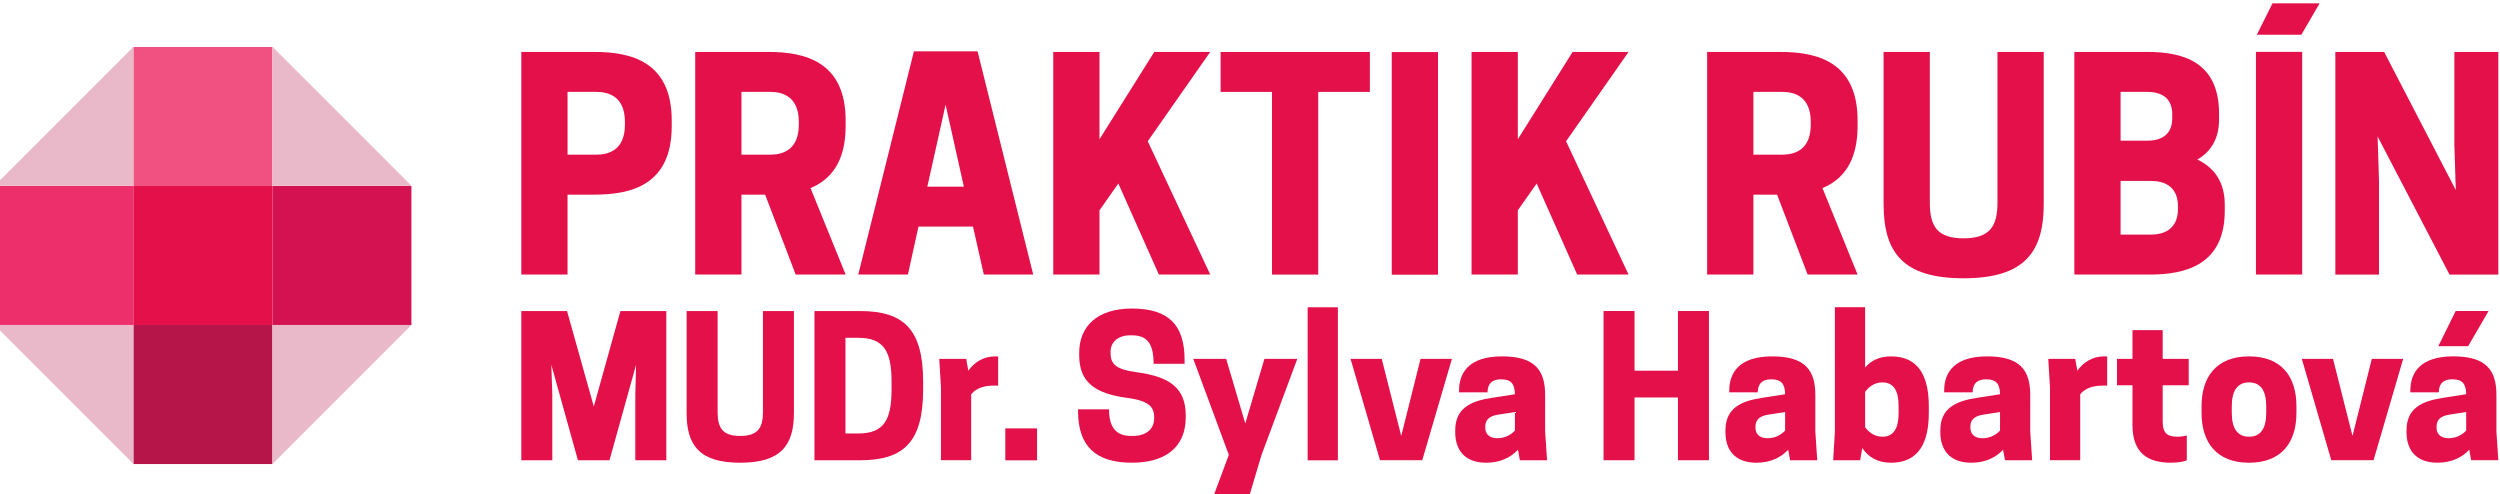
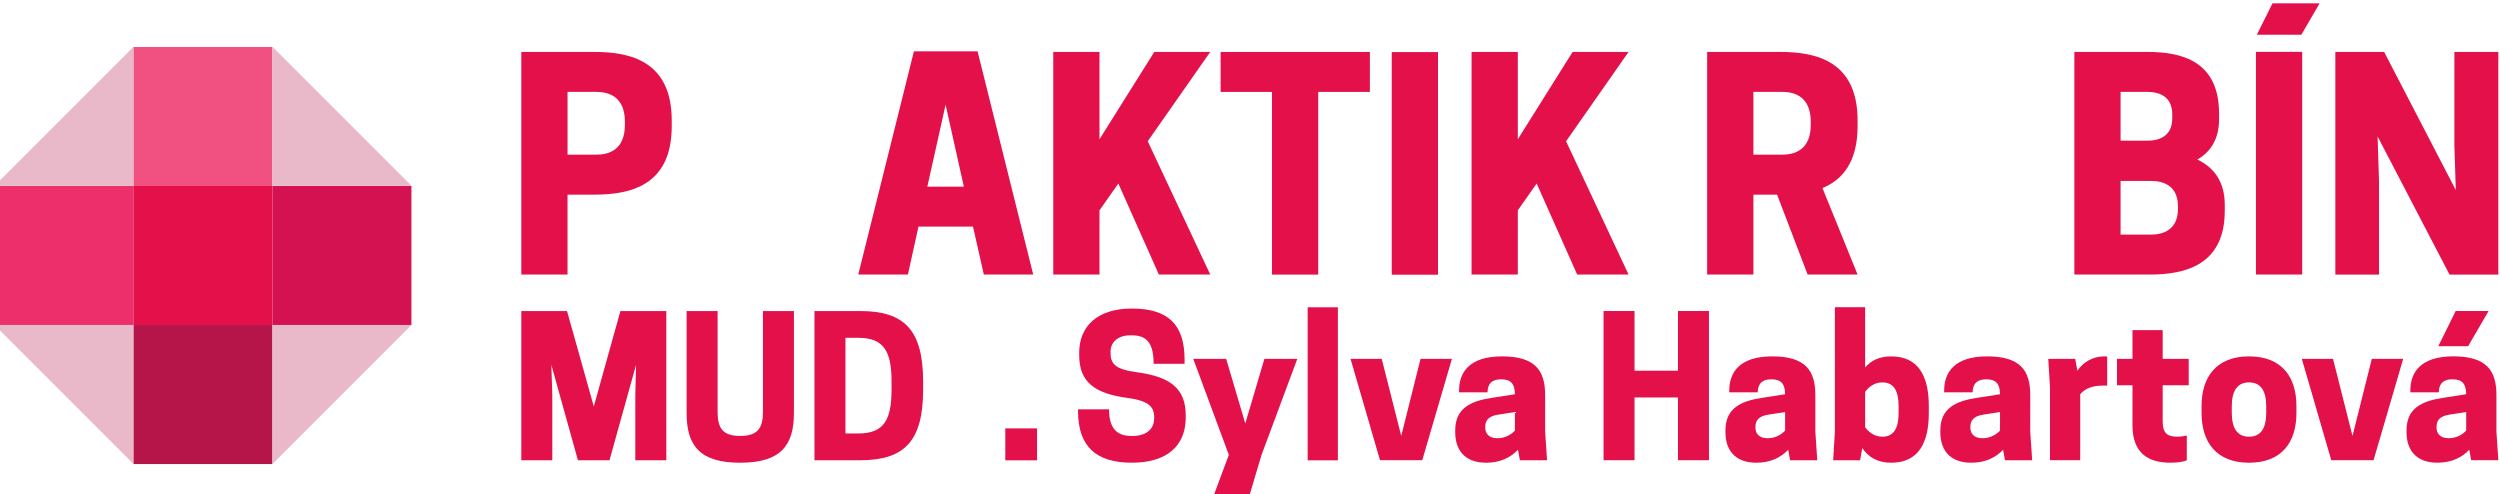
<svg xmlns="http://www.w3.org/2000/svg" xmlns:ns1="http://www.inkscape.org/namespaces/inkscape" xmlns:ns2="http://sodipodi.sourceforge.net/DTD/sodipodi-0.dtd" width="129.827mm" height="25.673mm" viewBox="0 0 129.827 25.673" version="1.1" id="svg1" xml:space="preserve" ns1:version="1.3.2 (091e20e, 2023-11-25, custom)" ns2:docname="logo-rubin.svg">
  <ns2:namedview id="namedview1" pagecolor="#ffffff" bordercolor="#666666" borderopacity="1.0" ns1:showpageshadow="2" ns1:pageopacity="0.0" ns1:pagecheckerboard="0" ns1:deskcolor="#d1d1d1" ns1:document-units="mm" ns1:zoom="0.6639443" ns1:cx="201.07108" ns1:cy="91.122102" ns1:window-width="1366" ns1:window-height="705" ns1:window-x="-8" ns1:window-y="1016" ns1:window-maximized="1" ns1:current-layer="g1">
    <ns1:page x="0" y="0" width="129.827" height="25.673" id="page1" margin="0" bleed="0" />
    <ns1:page x="184.169" y="-110.936" width="162.748" height="53.678" id="page2" margin="52.921 62.215 52.921 62.215" bleed="0" />
  </ns2:namedview>
  <defs id="defs1">
    <clipPath clipPathUnits="userSpaceOnUse" id="clipPath12">
      <path d="M 0,152.157 H 461.334 V 0 H 0 Z" transform="translate(-135.134,-90.227)" id="path12" />
    </clipPath>
    <clipPath clipPathUnits="userSpaceOnUse" id="clipPath14">
      <path d="M 0,152.157 H 461.334 V 0 H 0 Z" transform="translate(-160.692,-90.227)" id="path14" />
    </clipPath>
    <clipPath clipPathUnits="userSpaceOnUse" id="clipPath16">
      <path d="M 0,152.157 H 461.334 V 0 H 0 Z" transform="translate(-183.774,-85.526)" id="path16" />
    </clipPath>
    <clipPath clipPathUnits="userSpaceOnUse" id="clipPath18">
      <path d="M 0,152.157 H 461.334 V 0 H 0 Z" transform="translate(-209.079,-92.492)" id="path18" />
    </clipPath>
    <clipPath clipPathUnits="userSpaceOnUse" id="clipPath20">
      <path d="M 0,152.157 H 461.334 V 0 H 0 Z" transform="translate(-241.226,-72.602)" id="path20" />
    </clipPath>
    <clipPath clipPathUnits="userSpaceOnUse" id="clipPath22">
      <path d="M 0,152.157 H 461.334 V 0 H 0 Z" id="path22" />
    </clipPath>
    <clipPath clipPathUnits="userSpaceOnUse" id="clipPath24">
      <path d="M 0,152.157 H 461.334 V 0 H 0 Z" transform="translate(-270.562,-92.492)" id="path24" />
    </clipPath>
    <clipPath clipPathUnits="userSpaceOnUse" id="clipPath26">
      <path d="M 0,152.157 H 461.334 V 0 H 0 Z" transform="translate(-309.423,-90.227)" id="path26" />
    </clipPath>
    <clipPath clipPathUnits="userSpaceOnUse" id="clipPath28">
      <path d="M 0,152.157 H 461.334 V 0 H 0 Z" transform="translate(-324.321,-82.967)" id="path28" />
    </clipPath>
    <clipPath clipPathUnits="userSpaceOnUse" id="clipPath30">
      <path d="M 0,152.157 H 461.334 V 0 H 0 Z" transform="translate(-359.153,-86.366)" id="path30" />
    </clipPath>
    <clipPath clipPathUnits="userSpaceOnUse" id="clipPath32">
      <path d="M 0,152.157 H 461.334 V 0 H 0 Z" transform="translate(-388.403,-112.466)" id="path32" />
    </clipPath>
    <clipPath clipPathUnits="userSpaceOnUse" id="clipPath34">
      <path d="M 0,152.157 H 461.334 V 0 H 0 Z" transform="translate(-414.673,-72.602)" id="path34" />
    </clipPath>
    <clipPath clipPathUnits="userSpaceOnUse" id="clipPath36">
      <path d="M 0,152.157 H 461.334 V 0 H 0 Z" transform="translate(-137.062,-45.314)" id="path36" />
    </clipPath>
    <clipPath clipPathUnits="userSpaceOnUse" id="clipPath38">
      <path d="M 0,152.157 H 461.334 V 0 H 0 Z" transform="translate(-148.398,-52.261)" id="path38" />
    </clipPath>
    <clipPath clipPathUnits="userSpaceOnUse" id="clipPath40">
      <path d="M 0,152.157 H 461.334 V 0 H 0 Z" transform="translate(-173.654,-49.251)" id="path40" />
    </clipPath>
    <clipPath clipPathUnits="userSpaceOnUse" id="clipPath42">
-       <path d="M 0,152.157 H 461.334 V 0 H 0 Z" transform="translate(-194.185,-60.557)" id="path42" />
-     </clipPath>
+       </clipPath>
    <clipPath clipPathUnits="userSpaceOnUse" id="clipPath44">
      <path d="M 0,152.157 H 461.334 V 0 H 0 Z" id="path44" />
    </clipPath>
    <clipPath clipPathUnits="userSpaceOnUse" id="clipPath46">
      <path d="M 0,152.157 H 461.334 V 0 H 0 Z" transform="translate(-206.095,-60.781)" id="path46" />
    </clipPath>
    <clipPath clipPathUnits="userSpaceOnUse" id="clipPath48">
      <path d="M 0,152.157 H 461.334 V 0 H 0 Z" transform="translate(-233.319,-60.219)" id="path48" />
    </clipPath>
    <clipPath clipPathUnits="userSpaceOnUse" id="clipPath50">
      <path d="M 0,152.157 H 461.334 V 0 H 0 Z" id="path50" />
    </clipPath>
    <clipPath clipPathUnits="userSpaceOnUse" id="clipPath52">
      <path d="M 0,152.157 H 461.334 V 0 H 0 Z" transform="translate(-245.978,-60.219)" id="path52" />
    </clipPath>
    <clipPath clipPathUnits="userSpaceOnUse" id="clipPath54">
      <path d="M 0,152.157 H 461.334 V 0 H 0 Z" transform="translate(-270.136,-49.673)" id="path54" />
    </clipPath>
    <clipPath clipPathUnits="userSpaceOnUse" id="clipPath56">
      <path d="M 0,152.157 H 461.334 V 0 H 0 Z" transform="translate(-298.653,-67.249)" id="path56" />
    </clipPath>
    <clipPath clipPathUnits="userSpaceOnUse" id="clipPath58">
      <path d="M 0,152.157 H 461.334 V 0 H 0 Z" transform="translate(-309.849,-49.673)" id="path58" />
    </clipPath>
    <clipPath clipPathUnits="userSpaceOnUse" id="clipPath60">
      <path d="M 0,152.157 H 461.334 V 0 H 0 Z" transform="translate(-321.606,-50.18)" id="path60" />
    </clipPath>
    <clipPath clipPathUnits="userSpaceOnUse" id="clipPath62">
      <path d="M 0,152.157 H 461.334 V 0 H 0 Z" transform="translate(-341.435,-49.673)" id="path62" />
    </clipPath>
    <clipPath clipPathUnits="userSpaceOnUse" id="clipPath64">
      <path d="M 0,152.157 H 461.334 V 0 H 0 Z" transform="translate(-357.183,-60.557)" id="path64" />
    </clipPath>
    <clipPath clipPathUnits="userSpaceOnUse" id="clipPath66">
      <path d="M 0,152.157 H 461.334 V 0 H 0 Z" transform="translate(-369.165,-60.219)" id="path66" />
    </clipPath>
    <clipPath clipPathUnits="userSpaceOnUse" id="clipPath68">
      <path d="M 0,152.157 H 461.334 V 0 H 0 Z" transform="translate(-380.558,-52.261)" id="path68" />
    </clipPath>
    <clipPath clipPathUnits="userSpaceOnUse" id="clipPath70">
      <path d="M 0,152.157 H 461.334 V 0 H 0 Z" transform="translate(-385.788,-60.219)" id="path70" />
    </clipPath>
    <clipPath clipPathUnits="userSpaceOnUse" id="clipPath72">
      <path d="M 0,152.157 H 461.334 V 0 H 0 Z" transform="translate(-413.239,-67.249)" id="path72" />
    </clipPath>
  </defs>
  <g ns1:label="Layer 1" ns1:groupmode="layer" id="layer1" transform="translate(-35.831,-110.936)" />
  <g id="g1" ns1:groupmode="layer" ns1:label="1" transform="matrix(0.265,0,0,0.265,184.169,-110.936)">
    <g id="group-MC0" transform="translate(-758.287,366.363)">
      <path id="path2" d="M 67.1,65.204 H 46.662 V 85.642 H 67.1 Z" style="fill:#ed2f6b;fill-opacity:1;fill-rule:nonzero;stroke:none" transform="matrix(1.333,0,0,-1.333,0,202.876)" />
      <path id="path3" d="M 107.978,65.204 H 87.539 v 20.438 h 20.439 z" style="fill:#d41252;fill-opacity:1;fill-rule:nonzero;stroke:none" transform="matrix(1.333,0,0,-1.333,0,202.876)" />
      <path id="path4" d="M 87.538,85.643 H 67.1 v 20.438 h 20.438 z" style="fill:#f05180;fill-opacity:1;fill-rule:nonzero;stroke:none" transform="matrix(1.333,0,0,-1.333,0,202.876)" />
      <path id="path5" d="M 87.538,44.767 H 67.1 v 20.438 h 20.438 z" style="fill:#b61549;fill-opacity:1;fill-rule:nonzero;stroke:none" transform="matrix(1.333,0,0,-1.333,0,202.876)" />
      <path id="path6" d="M 87.538,85.643 H 67.1 V 65.205 h 20.438 z" style="fill:#e3104a;fill-opacity:1;fill-rule:nonzero;stroke:none" transform="matrix(1.333,0,0,-1.333,0,202.876)" />
      <path id="path7" d="M 0,0 -10.22,-10.219 H 10.219 V 10.22 Z" style="fill:#e9b9c9;fill-opacity:1;fill-rule:nonzero;stroke:none" transform="matrix(1.333,0,0,-1.333,75.841,75.061)" />
      <path id="path8" d="M 0,0 -10.219,10.22 V -10.219 H 10.22 Z" style="fill:#e9b9c9;fill-opacity:1;fill-rule:nonzero;stroke:none" transform="matrix(1.333,0,0,-1.333,130.342,75.061)" />
      <path id="path9" d="M 0,0 V -20.438 L 10.219,-10.219 20.438,0 Z" style="fill:#e9b9c9;fill-opacity:1;fill-rule:nonzero;stroke:none" transform="matrix(1.333,0,0,-1.333,116.717,115.937)" />
      <path id="path10" d="M 0,0 10.219,-10.219 20.438,-20.438 V 0 Z" style="fill:#e9b9c9;fill-opacity:1;fill-rule:nonzero;stroke:none" transform="matrix(1.333,0,0,-1.333,62.215,115.937)" />
      <path id="path11" d="m 0,0 c 1.846,0 4.196,0.713 4.196,4.405 v 0.42 C 4.196,8.518 1.846,9.231 0,9.231 H -4.238 V 0 Z m -4.238,-17.624 h -6.798 v 32.729 h 10.742 c 5.329,0 11.372,-1.384 11.372,-10.07 V 4.196 c 0,-8.728 -6.043,-10.071 -11.372,-10.071 h -3.944 z" style="fill:#e3104a;fill-opacity:1;fill-rule:nonzero;stroke:none" transform="matrix(1.333,0,0,-1.333,180.178,82.574)" clip-path="url(#clipPath12)" />
-       <path id="path13" d="m 0,0 c 1.846,0 4.195,0.713 4.195,4.405 v 0.42 C 4.195,8.518 1.846,9.231 0,9.231 H -4.238 V 0 Z m -4.238,-17.624 h -6.798 v 32.729 h 10.742 c 5.329,0 11.372,-1.384 11.372,-10.07 V 4.196 c 0,-5.288 -2.224,-7.889 -5.162,-9.106 l 5.162,-12.714 H 3.734 l -4.49,11.749 h -3.482 z" style="fill:#e3104a;fill-opacity:1;fill-rule:nonzero;stroke:none" transform="matrix(1.333,0,0,-1.333,214.257,82.574)" clip-path="url(#clipPath14)" />
      <path id="path15" d="M 0,0 H 5.371 L 2.686,12.043 Z m 7.385,19.89 8.182,-32.814 H 8.309 l -1.596,7.05 h -8.014 l -1.553,-7.05 h -7.301 l 8.182,32.814 z" style="fill:#e3104a;fill-opacity:1;fill-rule:nonzero;stroke:none" transform="matrix(1.333,0,0,-1.333,245.033,88.841)" clip-path="url(#clipPath16)" />
      <path id="path17" d="m 0,0 8.057,12.84 h 8.224 L 7.092,-0.294 16.281,-19.89 H 8.729 L 2.77,-6.504 0,-10.448 V -19.89 H -6.797 V 12.84 H 0 Z" style="fill:#e3104a;fill-opacity:1;fill-rule:nonzero;stroke:none" transform="matrix(1.333,0,0,-1.333,278.772,79.553)" clip-path="url(#clipPath18)" />
      <path id="path19" d="m 0,0 h -6.797 v 26.855 h -7.553 v 5.874 H 7.596 V 26.855 H 0 Z" style="fill:#e3104a;fill-opacity:1;fill-rule:nonzero;stroke:none" transform="matrix(1.333,0,0,-1.333,321.634,106.073)" clip-path="url(#clipPath20)" />
      <path id="path21" d="m 258.896,72.603 h -6.799 v 32.729 h 6.799 z" style="fill:#e3104a;fill-opacity:1;fill-rule:nonzero;stroke:none" transform="matrix(1.333,0,0,-1.333,0,202.876)" clip-path="url(#clipPath22)" />
      <path id="path23" d="m 0,0 8.057,12.84 h 8.224 L 7.092,-0.294 16.281,-19.89 H 8.727 L 2.77,-6.504 0,-10.448 V -19.89 H -6.799 V 12.84 H 0 Z" style="fill:#e3104a;fill-opacity:1;fill-rule:nonzero;stroke:none" transform="matrix(1.333,0,0,-1.333,360.749,79.553)" clip-path="url(#clipPath24)" />
      <path id="path25" d="m 0,0 c 1.846,0 4.195,0.713 4.195,4.405 v 0.42 C 4.195,8.518 1.846,9.231 0,9.231 H -4.238 V 0 Z m -4.238,-17.624 h -6.799 v 32.729 h 10.742 c 5.33,0 11.373,-1.384 11.373,-10.07 V 4.196 c 0,-5.288 -2.224,-7.889 -5.162,-9.106 l 5.162,-12.714 H 3.734 l -4.49,11.749 h -3.482 z" style="fill:#e3104a;fill-opacity:1;fill-rule:nonzero;stroke:none" transform="matrix(1.333,0,0,-1.333,412.564,82.574)" clip-path="url(#clipPath26)" />
-       <path id="path27" d="M 0,0 V 22.365 H 6.797 V 0.21 c 0,-3.483 1.092,-5.245 4.953,-5.245 3.859,0 4.992,1.762 4.992,5.245 v 22.155 h 6.799 V 0 c 0,-7.134 -2.896,-10.91 -11.791,-10.91 C 2.854,-10.91 0,-7.134 0,0" style="fill:#e3104a;fill-opacity:1;fill-rule:nonzero;stroke:none" transform="matrix(1.333,0,0,-1.333,432.428,92.254)" clip-path="url(#clipPath28)" />
      <path id="path29" d="m 0,0 v -7.89 h 4.49 c 1.887,0 3.944,0.798 3.944,3.778 v 0.377 C 8.434,-0.756 6.377,0 4.49,0 Z M 0,13.092 V 5.916 h 3.902 c 1.762,0 3.694,0.63 3.694,3.315 v 0.545 c 0,2.686 -1.932,3.316 -3.694,3.316 z m 3.943,5.874 c 5.12,0 10.534,-1.385 10.534,-9.064 V 9.063 c 0,-2.979 -1.301,-4.826 -3.19,-5.917 2.35,-1.132 4.029,-3.146 4.029,-6.671 v -0.839 c 0,-7.973 -5.75,-9.4 -11.037,-9.4 H -6.799 v 32.73 z" style="fill:#e3104a;fill-opacity:1;fill-rule:nonzero;stroke:none" transform="matrix(1.333,0,0,-1.333,478.871,87.721)" clip-path="url(#clipPath30)" />
      <path id="path31" d="M 0,0 -2.686,-4.615 H -9.23 L -6.924,0 Z m -2.559,-39.863 h -6.799 v 32.729 h 6.799 z" style="fill:#e3104a;fill-opacity:1;fill-rule:nonzero;stroke:none" transform="matrix(1.333,0,0,-1.333,517.871,52.922)" clip-path="url(#clipPath32)" />
      <path id="path33" d="m 0,0 h -7.176 l -10.574,20.31 0.209,-6.588 V 0 h -6.42 v 32.729 h 7.176 l 10.533,-20.308 -0.211,6.588 v 13.72 H 0 Z" style="fill:#e3104a;fill-opacity:1;fill-rule:nonzero;stroke:none" transform="matrix(1.333,0,0,-1.333,552.897,106.073)" clip-path="url(#clipPath34)" />
      <path id="path35" d="M 0,0 H -4.64 L -8.549,14.032 -8.408,9.646 V 0 h -4.556 v 21.935 h 6.721 L -2.307,7.902 1.604,21.935 H 8.352 V 0 H 3.796 v 9.646 l 0.112,4.386 z" style="fill:#e3104a;fill-opacity:1;fill-rule:nonzero;stroke:none" transform="matrix(1.333,0,0,-1.333,182.749,142.457)" clip-path="url(#clipPath36)" />
      <path id="path37" d="M 0,0 V 14.988 H 4.557 V 0.141 c 0,-2.334 0.73,-3.516 3.318,-3.516 2.586,0 3.346,1.182 3.346,3.516 v 14.847 h 4.554 V 0 c 0,-4.781 -1.939,-7.312 -7.9,-7.312 C 1.913,-7.312 0,-4.781 0,0" style="fill:#e3104a;fill-opacity:1;fill-rule:nonzero;stroke:none" transform="matrix(1.333,0,0,-1.333,197.863,133.195)" clip-path="url(#clipPath38)" />
      <path id="path39" d="m 0,0 c 3.796,0 4.864,2.082 4.864,6.469 v 1.124 c 0,4.386 -1.068,6.469 -4.864,6.469 H -1.913 V 0 Z m 0.253,-3.937 h -6.721 v 21.935 h 6.721 c 6.523,0 9.252,-2.812 9.252,-10.405 V 6.469 c 0,-7.593 -2.729,-10.406 -9.252,-10.406" style="fill:#e3104a;fill-opacity:1;fill-rule:nonzero;stroke:none" transform="matrix(1.333,0,0,-1.333,231.539,137.208)" clip-path="url(#clipPath40)" />
      <path id="path41" d="m 0,0 v -4.274 h -0.759 c -1.801,0 -2.812,-0.732 -3.207,-1.294 v -9.674 h -4.442 v 10.686 l -0.253,4.218 h 3.965 l 0.308,-1.744 c 0.873,1.238 2.223,2.109 3.966,2.109 0.141,0 0.309,0 0.422,-0.027" style="fill:#e3104a;fill-opacity:1;fill-rule:nonzero;stroke:none" transform="matrix(1.333,0,0,-1.333,258.914,122.134)" clip-path="url(#clipPath42)" />
      <path id="path43" d="m 199.951,45.314 h -4.667 v 4.696 h 4.667 z" style="fill:#e3104a;fill-opacity:1;fill-rule:nonzero;stroke:none" transform="matrix(1.333,0,0,-1.333,0,202.876)" clip-path="url(#clipPath44)" />
      <path id="path45" d="m 0,0 v 0.309 c 0,3.965 2.728,6.524 7.733,6.524 5.4,0 7.761,-2.39 7.761,-7.536 v -0.591 h -4.555 c 0,2.868 -0.872,4.19 -3.177,4.19 H 7.508 C 5.681,2.896 4.611,1.884 4.611,0.479 V 0.338 c 0,-1.604 0.648,-2.447 3.853,-2.869 4.78,-0.647 7.199,-2.278 7.199,-6.355 v -0.281 c 0,-4.219 -2.783,-6.665 -7.93,-6.665 -5.174,0 -7.901,2.306 -7.901,7.593 v 0.253 h 4.555 c 0,-2.756 1.125,-3.91 3.234,-3.91 h 0.253 c 2.109,0 3.149,1.125 3.149,2.588 v 0.141 c 0,1.574 -0.815,2.446 -3.993,2.868 C 2.25,-5.652 0,-3.965 0,0" style="fill:#e3104a;fill-opacity:1;fill-rule:nonzero;stroke:none" transform="matrix(1.333,0,0,-1.333,274.793,121.834)" clip-path="url(#clipPath46)" />
      <path id="path47" d="m 0,0 h 4.836 l -5.258,-14.116 -1.912,-6.412 h -5.287 l 2.39,6.412 L -10.461,0 h 4.836 l 2.812,-9.505 z" style="fill:#e3104a;fill-opacity:1;fill-rule:nonzero;stroke:none" transform="matrix(1.333,0,0,-1.333,311.092,122.584)" clip-path="url(#clipPath48)" />
      <path id="path49" d="m 239.733,67.812 h 4.443 V 45.315 h -4.443 z" style="fill:#e3104a;fill-opacity:1;fill-rule:nonzero;stroke:none" transform="matrix(1.333,0,0,-1.333,0,202.876)" clip-path="url(#clipPath50)" />
      <path id="path51" d="M 0,0 H 4.582 L 7.451,-11.333 10.291,0 h 4.611 L 10.543,-14.904 H 4.33 Z" style="fill:#e3104a;fill-opacity:1;fill-rule:nonzero;stroke:none" transform="matrix(1.333,0,0,-1.333,327.97,122.584)" clip-path="url(#clipPath52)" />
      <path id="path53" d="M 0,0 V 2.729 L -2.531,2.334 C -3.91,2.109 -4.359,1.463 -4.359,0.563 V 0.395 c 0,-0.76 0.478,-1.519 1.771,-1.519 1.266,0 2.109,0.618 2.588,1.124 m 0.449,-2.812 c -1.041,-1.125 -2.588,-1.912 -4.668,-1.912 -3.347,0 -4.556,2.081 -4.556,4.472 v 0.281 c 0,3.234 2.222,4.302 5.343,4.781 L 0,5.344 c -0.029,1.462 -0.508,2.193 -2.025,2.193 -1.604,0 -1.996,-0.928 -1.996,-1.912 h -4.192 v 0.253 c 0,2.587 1.406,5.033 6.328,5.033 4.865,0 6.328,-2.081 6.328,-5.681 V -0.141 L 4.725,-4.358 H 0.73 Z" style="fill:#e3104a;fill-opacity:1;fill-rule:nonzero;stroke:none" transform="matrix(1.333,0,0,-1.333,360.181,136.645)" clip-path="url(#clipPath54)" />
      <path id="path55" d="m 0,0 v -21.935 h -4.555 v 9.224 h -6.384 v -9.224 h -4.555 V 0 h 4.555 v -8.774 h 6.384 V 0 Z" style="fill:#e3104a;fill-opacity:1;fill-rule:nonzero;stroke:none" transform="matrix(1.333,0,0,-1.333,398.204,113.211)" clip-path="url(#clipPath56)" />
      <path id="path57" d="M 0,0 V 2.729 L -2.531,2.334 C -3.908,2.109 -4.359,1.463 -4.359,0.563 V 0.395 c 0,-0.76 0.478,-1.519 1.771,-1.519 1.266,0 2.109,0.618 2.588,1.124 m 0.449,-2.812 c -1.039,-1.125 -2.586,-1.912 -4.668,-1.912 -3.345,0 -4.554,2.081 -4.554,4.472 v 0.281 c 0,3.234 2.22,4.302 5.341,4.781 L 0,5.344 c -0.027,1.462 -0.506,2.193 -2.025,2.193 -1.602,0 -1.996,-0.928 -1.996,-1.912 h -4.19 v 0.253 c 0,2.587 1.406,5.033 6.326,5.033 4.865,0 6.328,-2.081 6.328,-5.681 v -5.371 l 0.28,-4.217 H 0.73 Z" style="fill:#e3104a;fill-opacity:1;fill-rule:nonzero;stroke:none" transform="matrix(1.333,0,0,-1.333,413.131,136.645)" clip-path="url(#clipPath58)" />
      <path id="path59" d="m 0,0 c 0.365,-0.534 1.209,-1.406 2.531,-1.406 1.713,0 2.391,1.294 2.391,3.487 V 3.093 C 4.922,5.286 4.244,6.58 2.531,6.58 1.209,6.58 0.365,5.708 0,5.174 Z m 0,8.773 c 0.844,0.985 2.053,1.631 3.824,1.631 4.078,0 5.539,-3.008 5.539,-7.311 V 2.081 c 0,-4.303 -1.461,-7.311 -5.539,-7.311 -2.082,0 -3.402,0.899 -4.246,2.165 l -0.31,-1.8 h -3.965 l 0.254,4.218 V 17.632 H 0 Z" style="fill:#e3104a;fill-opacity:1;fill-rule:nonzero;stroke:none" transform="matrix(1.333,0,0,-1.333,428.809,135.97)" clip-path="url(#clipPath60)" />
      <path id="path61" d="M 0,0 V 2.729 L -2.531,2.334 C -3.91,2.109 -4.359,1.463 -4.359,0.563 V 0.395 c 0,-0.76 0.478,-1.519 1.771,-1.519 1.264,0 2.108,0.618 2.588,1.124 m 0.449,-2.812 c -1.041,-1.125 -2.588,-1.912 -4.668,-1.912 -3.347,0 -4.556,2.081 -4.556,4.472 v 0.281 c 0,3.234 2.222,4.302 5.343,4.781 L 0,5.344 c -0.029,1.462 -0.508,2.193 -2.025,2.193 -1.604,0 -1.998,-0.928 -1.998,-1.912 h -4.19 v 0.253 c 0,2.587 1.406,5.033 6.328,5.033 4.865,0 6.326,-2.081 6.326,-5.681 V -0.141 L 4.723,-4.358 H 0.73 Z" style="fill:#e3104a;fill-opacity:1;fill-rule:nonzero;stroke:none" transform="matrix(1.333,0,0,-1.333,455.246,136.645)" clip-path="url(#clipPath62)" />
      <path id="path63" d="m 0,0 v -4.274 h -0.758 c -1.801,0 -2.812,-0.732 -3.207,-1.294 v -9.674 h -4.441 v 10.686 l -0.254,4.218 h 3.965 l 0.308,-1.744 c 0.873,1.238 2.223,2.109 3.965,2.109 0.141,0 0.311,0 0.422,-0.027" style="fill:#e3104a;fill-opacity:1;fill-rule:nonzero;stroke:none" transform="matrix(1.333,0,0,-1.333,476.243,122.134)" clip-path="url(#clipPath64)" />
      <path id="path65" d="m 0,0 v -3.881 h -3.824 v -5.371 c 0,-1.827 0.844,-2.193 2.193,-2.193 0.479,0 1.182,0.112 1.35,0.196 v -3.655 c -0.254,-0.141 -1.039,-0.366 -2.391,-0.366 -3.346,0 -5.596,1.435 -5.596,5.541 v 5.848 h -2.277 V 0 h 2.277 v 4.218 h 4.444 V 0 Z" style="fill:#e3104a;fill-opacity:1;fill-rule:nonzero;stroke:none" transform="matrix(1.333,0,0,-1.333,492.22,122.584)" clip-path="url(#clipPath66)" />
      <path id="path67" d="m 0,0 v 1.012 c 0,2.193 -0.76,3.487 -2.531,3.487 -1.744,0 -2.532,-1.294 -2.532,-3.487 V 0 c 0,-2.193 0.788,-3.487 2.532,-3.487 C -0.76,-3.487 0,-2.193 0,0 m -9.506,0 v 1.012 c 0,4.302 2.193,7.311 6.975,7.311 4.808,0 6.972,-3.009 6.972,-7.311 V 0 c 0,-4.303 -2.164,-7.312 -6.972,-7.312 -4.782,0 -6.975,3.009 -6.975,7.312" style="fill:#e3104a;fill-opacity:1;fill-rule:nonzero;stroke:none" transform="matrix(1.333,0,0,-1.333,507.41,133.195)" clip-path="url(#clipPath68)" />
      <path id="path69" d="M 0,0 H 4.586 L 7.453,-11.333 10.293,0 h 4.611 L 10.547,-14.904 H 4.332 Z" style="fill:#e3104a;fill-opacity:1;fill-rule:nonzero;stroke:none" transform="matrix(1.333,0,0,-1.333,514.384,122.584)" clip-path="url(#clipPath70)" />
      <path id="path71" d="M 0,0 -3.01,-5.175 H -7.396 L -4.838,0 Z m -3.291,-17.576 v 2.728 l -2.531,-0.394 c -1.377,-0.225 -1.828,-0.871 -1.828,-1.772 v -0.168 c 0,-0.759 0.478,-1.518 1.771,-1.518 1.266,0 2.109,0.618 2.588,1.124 m 0.449,-2.812 c -1.041,-1.125 -2.586,-1.912 -4.668,-1.912 -3.345,0 -4.554,2.081 -4.554,4.472 v 0.281 c 0,3.234 2.22,4.302 5.341,4.78 l 3.432,0.535 c -0.029,1.461 -0.506,2.193 -2.025,2.193 -1.602,0 -1.997,-0.928 -1.997,-1.912 h -4.189 v 0.253 c 0,2.587 1.406,5.033 6.326,5.033 4.865,0 6.328,-2.081 6.328,-5.681 v -5.371 l 0.282,-4.218 h -3.995 z" style="fill:#e3104a;fill-opacity:1;fill-rule:nonzero;stroke:none" transform="matrix(1.333,0,0,-1.333,550.986,113.211)" clip-path="url(#clipPath72)" />
    </g>
  </g>
</svg>